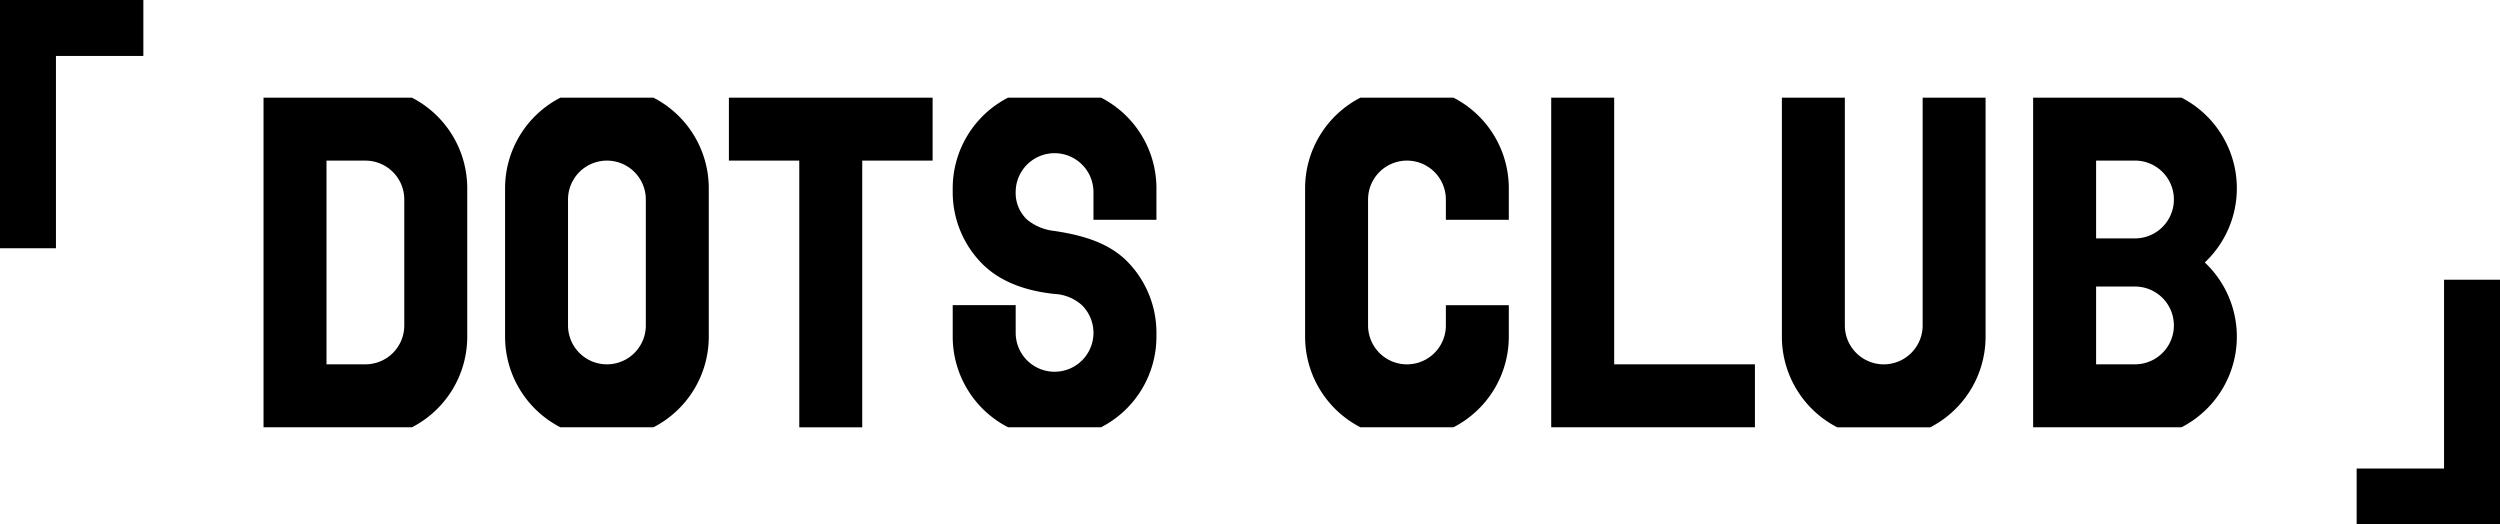
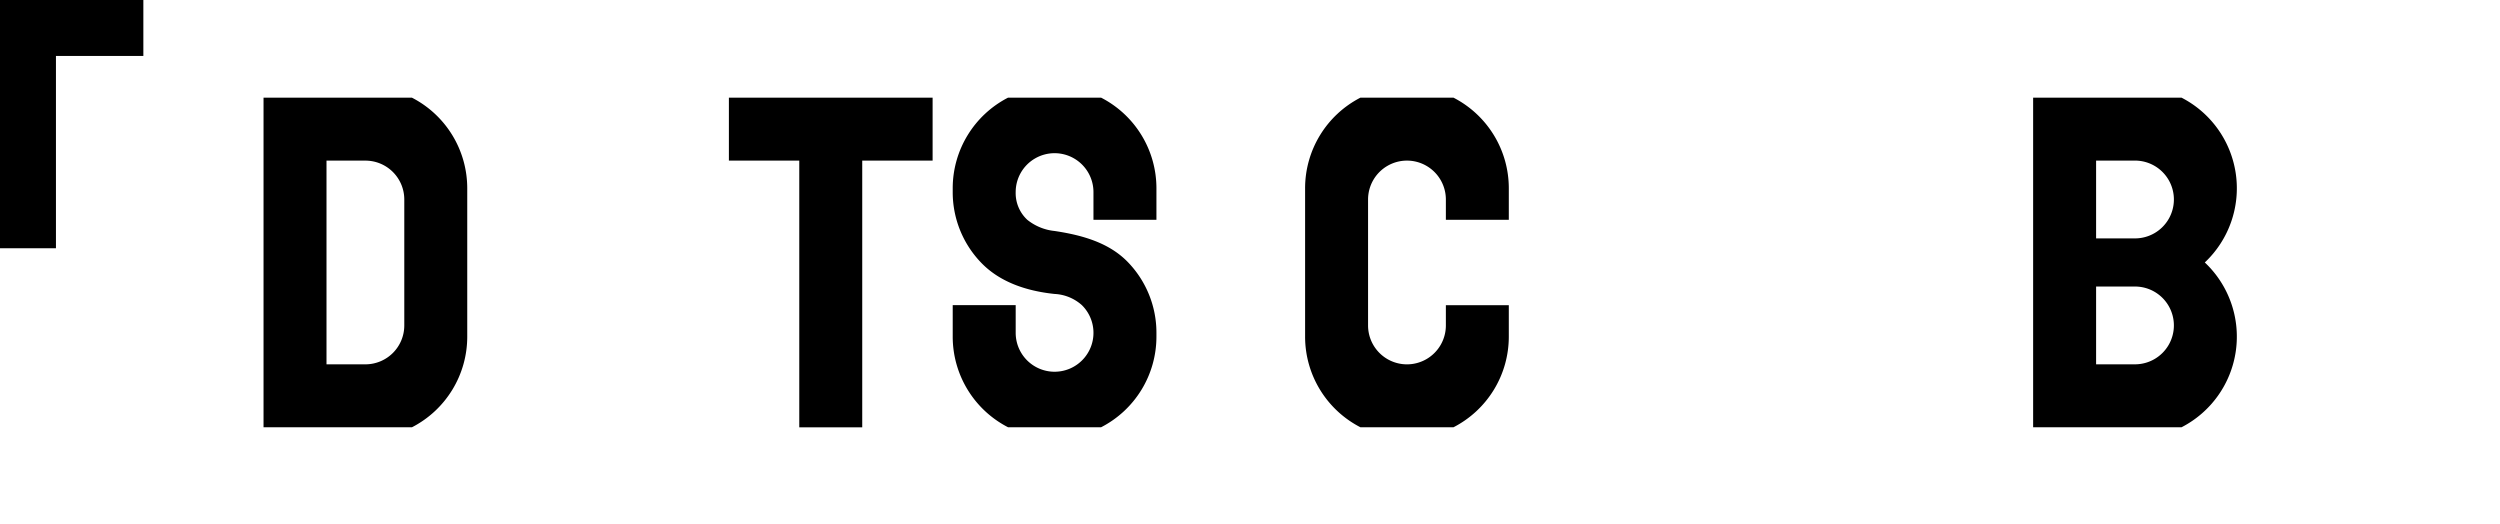
<svg xmlns="http://www.w3.org/2000/svg" width="715" height="150" viewBox="0 0 715 150">
  <defs>
    <clipPath id="a">
      <rect width="564.366" height="94.28" fill="none" />
    </clipPath>
  </defs>
  <g transform="translate(-74.891 -680.598)">
    <g transform="translate(150.262 708.527)">
      <g transform="translate(0 0)" clip-path="url(#a)">
        <path d="M42.428,0H0V94.276H42.437A29.128,29.128,0,0,0,58.261,68.352V25.928A29.128,29.128,0,0,0,42.428,0M40.256,65.145A11.125,11.125,0,0,1,29.131,76.271H18.009V18.009H29.131A11.121,11.121,0,0,1,40.256,29.131Z" transform="translate(0 0)" />
-         <path d="M108.835,0H82.248A29.133,29.133,0,0,0,66.411,25.93V68.354A29.132,29.132,0,0,0,82.24,94.278h26.6a29.132,29.132,0,0,0,15.829-25.924V25.93A29.132,29.132,0,0,0,108.835,0m-2.168,65.145a11.126,11.126,0,1,1-22.252,0V29.133a11.126,11.126,0,0,1,22.252,0Z" transform="translate(2.669 0)" />
        <path d="M229.743,34.931V27.009a11.123,11.123,0,0,0-22.246,0,10.422,10.422,0,0,0,3.316,7.922,14.874,14.874,0,0,0,7.809,3.2c8.187,1.225,15.753,3.454,21.055,9a29.038,29.038,0,0,1,8.076,20.128v1.084a29.135,29.135,0,0,1-15.837,25.928h-26.59a29.133,29.133,0,0,1-15.837-25.928V59.342H207.5v7.922a11.123,11.123,0,1,0,18.93-7.922,12.647,12.647,0,0,0-7.806-3.2c-8.181-.854-15.756-3.453-21.058-9a29.023,29.023,0,0,1-8.076-20.128V25.925A29.13,29.13,0,0,1,205.317,0h26.607a29.132,29.132,0,0,1,15.829,25.924v9.006Z" transform="translate(7.616 0)" />
        <path d="M186.212,0H127.95V18.011h20.128V94.279h18.007V18.011h20.128Z" transform="translate(5.143 0)" />
        <path d="M535.647,47.135A29.139,29.139,0,0,0,528.986,0H486.55V94.276h42.428a29.141,29.141,0,0,0,6.669-47.14M515.681,76.267H504.559V54.019h11.122a11.124,11.124,0,1,1,0,22.248m0-36.01H504.559V18h11.122a11.126,11.126,0,0,1,0,22.252" transform="translate(19.555 0)" />
-         <path d="M372.052,76.269V0H354.045V94.276h58.262V76.269Z" transform="translate(14.23 0)" />
        <path d="M344.638,34.931V25.925A29.133,29.133,0,0,0,328.808,0h-26.6a29.133,29.133,0,0,0-15.83,25.925V68.349a29.134,29.134,0,0,0,15.838,25.928H328.8a29.135,29.135,0,0,0,15.837-25.928v-9h-18v5.8a11.126,11.126,0,0,1-22.252,0V29.132a11.126,11.126,0,0,1,22.252,0v5.8Z" transform="translate(11.51 0)" />
-         <path d="M475.725,0V68.356A29.131,29.131,0,0,1,459.9,94.28h-26.6a29.131,29.131,0,0,1-15.83-25.924V0h18.006V65.149a11.126,11.126,0,0,0,22.252,0V0Z" transform="translate(16.779 0)" />
      </g>
    </g>
    <g transform="translate(75 681)">
      <rect width="16" height="71" transform="translate(-0.109 -0.402)" />
      <rect width="16" height="41" transform="translate(40.891 -0.402) rotate(90)" />
      <g transform="translate(714.891 149.598) rotate(180)">
-         <rect width="16" height="70" transform="translate(0 0)" />
-         <rect width="16" height="41" transform="translate(41 0) rotate(90)" />
-       </g>
+         </g>
    </g>
  </g>
</svg>